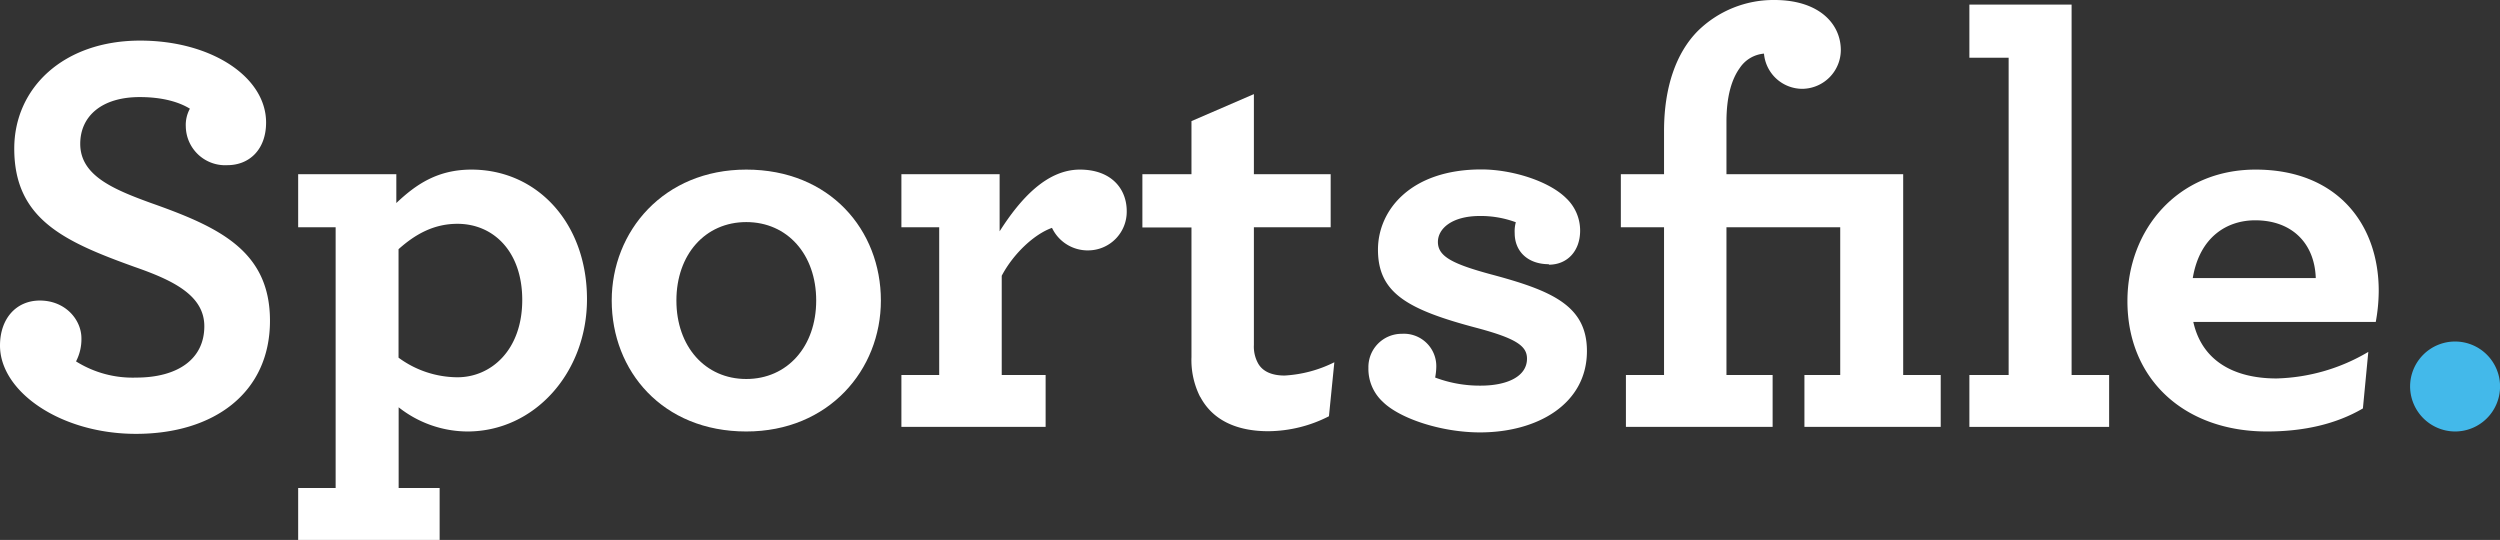
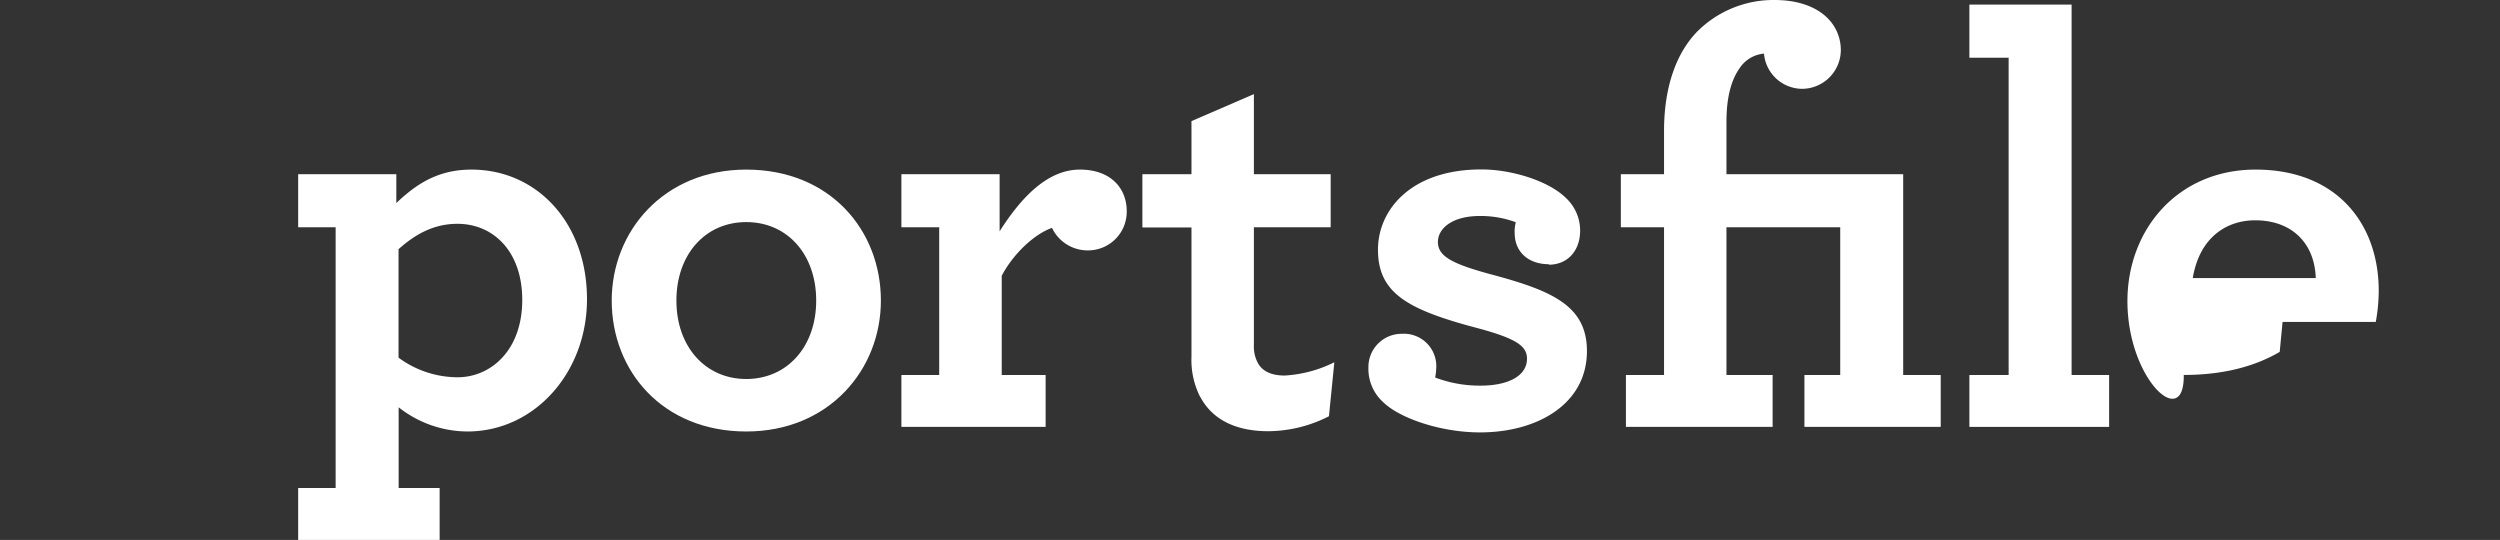
<svg xmlns="http://www.w3.org/2000/svg" id="Layer_1" data-name="Layer 1" viewBox="0 0 463 100">
  <rect x="0" y="0" width="463" height="100" fill="#333333" stroke="none" />
  <title>sportsfile-logo</title>
-   <path d="M0,64c0-5,3-8.34,7.38-8.34,4.71,0,7.7,3.53,7.7,7a8.88,8.88,0,0,1-1,4.27,19.71,19.71,0,0,0,11.13,3c7.7,0,12.63-3.42,12.63-9.51,0-5.77-5.89-8.54-12.95-11-13.06-4.7-22.25-8.87-22.25-21.9,0-11.22,9.1-20,23.32-20,13.16,0,23.32,6.72,23.32,15.17,0,5-3.1,7.9-7.17,7.9a7.29,7.29,0,0,1-7.7-7.15,6.24,6.24,0,0,1,.76-3.31c-1.93-1.18-4.93-2.15-9.31-2.15-7,0-11,3.53-11,8.66,0,5.77,5.88,8.33,12.94,10.9C40.43,42,50,46.36,50,59.4c0,13.35-10.37,20.95-24.81,20.95C11.23,80.35,0,72.54,0,64" style="fill:#fff" />
  <path d="M55.22,90.38h6.94V42.09H55.22V32.26H73.4V37.6C77,34.19,81,31.41,87.31,31.41c12.19,0,21.4,9.93,21.4,24C108.71,69,99,79.91,86.56,79.91a20.67,20.67,0,0,1-12.73-4.48V90.38h7.59V100H55.22Zm41.5-34.83c0-9-5.36-14.1-12-14.1-4.39,0-7.81,1.93-10.91,4.7V66.24a18.51,18.51,0,0,0,10.91,3.63c6.2,0,12-5,12-14.32" style="fill:#fff" />
  <path d="M113.29,55.66c0-12.82,9.62-24.25,24.92-24.25,15.51,0,24.93,11.22,24.93,24.25,0,12.83-9.63,24.25-24.93,24.25-15.51,0-24.92-11.21-24.92-24.25m37.87,0c0-8.55-5.35-14.53-12.95-14.53s-12.94,6-12.94,14.53,5.35,14.53,12.94,14.53,12.95-6,12.95-14.53" style="fill:#fff" />
  <path d="M208.67,39.1a7.16,7.16,0,0,1-7,7.27,7.31,7.31,0,0,1-6.84-4.17c-3.32,1.18-7.17,4.81-9.31,8.87V69.45h8.13v9.61H166.94V69.45h7V42.09h-7V32.26h18.19V42.84c4-6.3,8.88-11.43,14.87-11.43,5.78,0,8.67,3.52,8.67,7.69" style="fill:#fff" />
  <path d="M222.27,73.51a15.1,15.1,0,0,1-1.61-7.38v-24h-9.09V32.26h9.09V22.43l11.56-5V32.26h14.22v9.83H232.22v21.8A6.41,6.41,0,0,0,233,67.3c.85,1.51,2.56,2.25,4.91,2.25a23.49,23.49,0,0,0,9.21-2.46l-1,10a24.94,24.94,0,0,1-11.23,2.77c-5.67,0-10.27-1.92-12.62-6.4" style="fill:#fff" />
  <path d="M286.83,48.93c-3.74,0-6.31-2.24-6.31-5.77a6.34,6.34,0,0,1,.21-2A18.71,18.71,0,0,0,274.1,40c-5.24,0-7.8,2.36-7.8,4.81,0,2.67,2.67,4.06,9.83,6,11.24,3,17.77,5.77,17.77,14.2,0,9.84-9.2,15.07-19.8,15.07-7.16,0-14.86-2.56-18-5.66a8.29,8.29,0,0,1-2.67-6.31,6.16,6.16,0,0,1,6.2-6.29A6,6,0,0,1,266,68a11.39,11.39,0,0,1-.21,1.92,23.33,23.33,0,0,0,8.45,1.5c4.71,0,8.56-1.6,8.56-5,0-2.34-2-3.73-9.19-5.66-13-3.42-18.41-6.51-18.41-14.53,0-7.26,6-14.85,19.15-14.85,5.67,0,12.51,2.14,15.72,5.34a8.23,8.23,0,0,1,2.57,6c0,3.74-2.35,6.3-5.78,6.3" style="fill:#fff" />
  <path d="M352.47,69.45h6.95v9.61H334.18V69.45h6.63V42.09H319.74V69.45h8.55v9.61H301.12V69.45h7.06V42.09h-8V32.26h8v-8c0-8.12,2.25-14.53,6.32-18.59A20,20,0,0,1,328.62,0c8.23,0,12.3,4.37,12.3,9.29a7.21,7.21,0,0,1-7.07,7.16,7.14,7.14,0,0,1-7.16-6.52,6,6,0,0,0-4.49,2.67c-1.39,1.93-2.46,5-2.46,9.94v9.72h32.73Z" style="fill:#fff" />
  <polygon points="364.73 69.45 372 69.45 372 10.69 364.73 10.69 364.73 0.85 383.66 0.85 383.66 69.45 390.61 69.45 390.61 79.06 364.73 79.06 364.73 69.45" style="fill:#fff" />
-   <path d="M406.2,59.62c1.61,7.26,7.6,10.47,15.41,10.47a35,35,0,0,0,17-4.92l-1,10.47c-4.93,2.89-10.92,4.27-17.77,4.27C404.6,79.91,394,70.3,394,55.77c0-13.25,9.31-24.36,23.74-24.36,15,0,22.8,10,22.8,22.44a32.28,32.28,0,0,1-.55,5.77Zm-.1-8.12h22.78c-.21-6.42-4.38-10.7-11.23-10.7-5.13,0-10.27,3-11.55,10.7" style="fill:#fff" />
-   <path d="M446.35,71.6a8.33,8.33,0,1,1,8.32,8.31,8.37,8.37,0,0,1-8.32-8.31" style="fill:#43b9ea" />
+   <path d="M406.2,59.62a35,35,0,0,0,17-4.92l-1,10.47c-4.93,2.89-10.92,4.27-17.77,4.27C404.6,79.91,394,70.3,394,55.77c0-13.25,9.31-24.36,23.74-24.36,15,0,22.8,10,22.8,22.44a32.28,32.28,0,0,1-.55,5.77Zm-.1-8.12h22.78c-.21-6.42-4.38-10.7-11.23-10.7-5.13,0-10.27,3-11.55,10.7" style="fill:#fff" />
</svg>